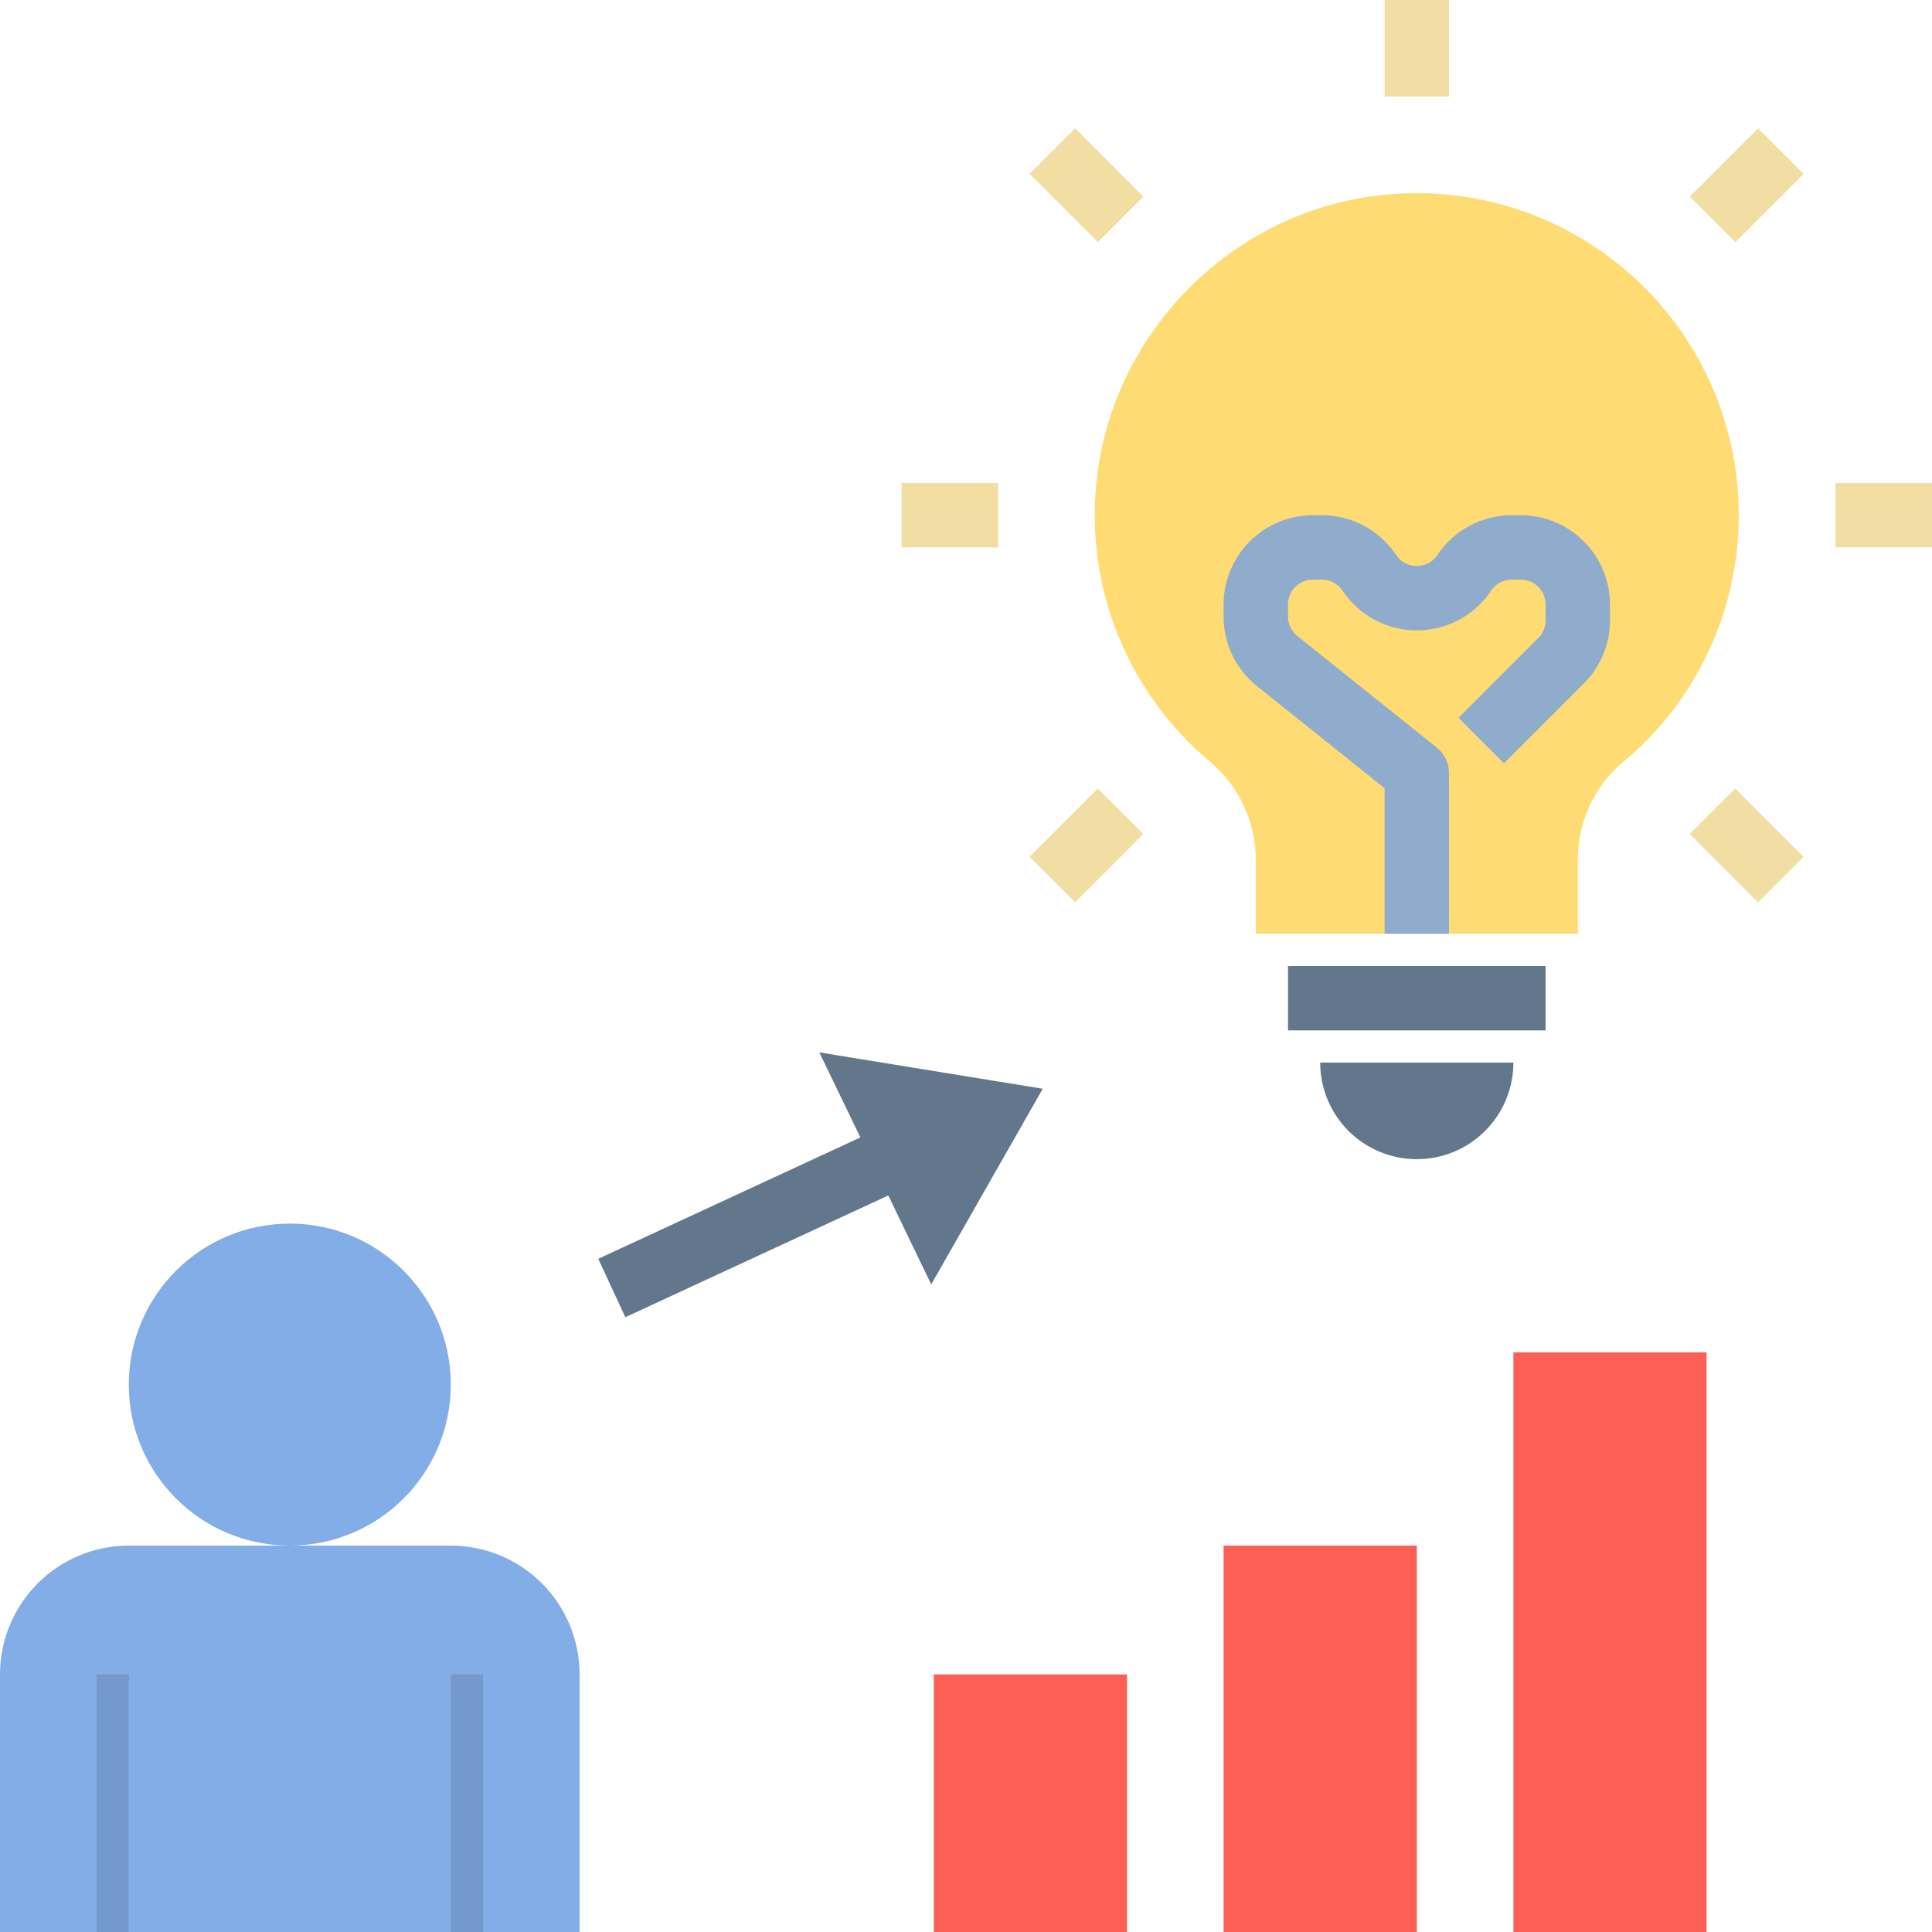
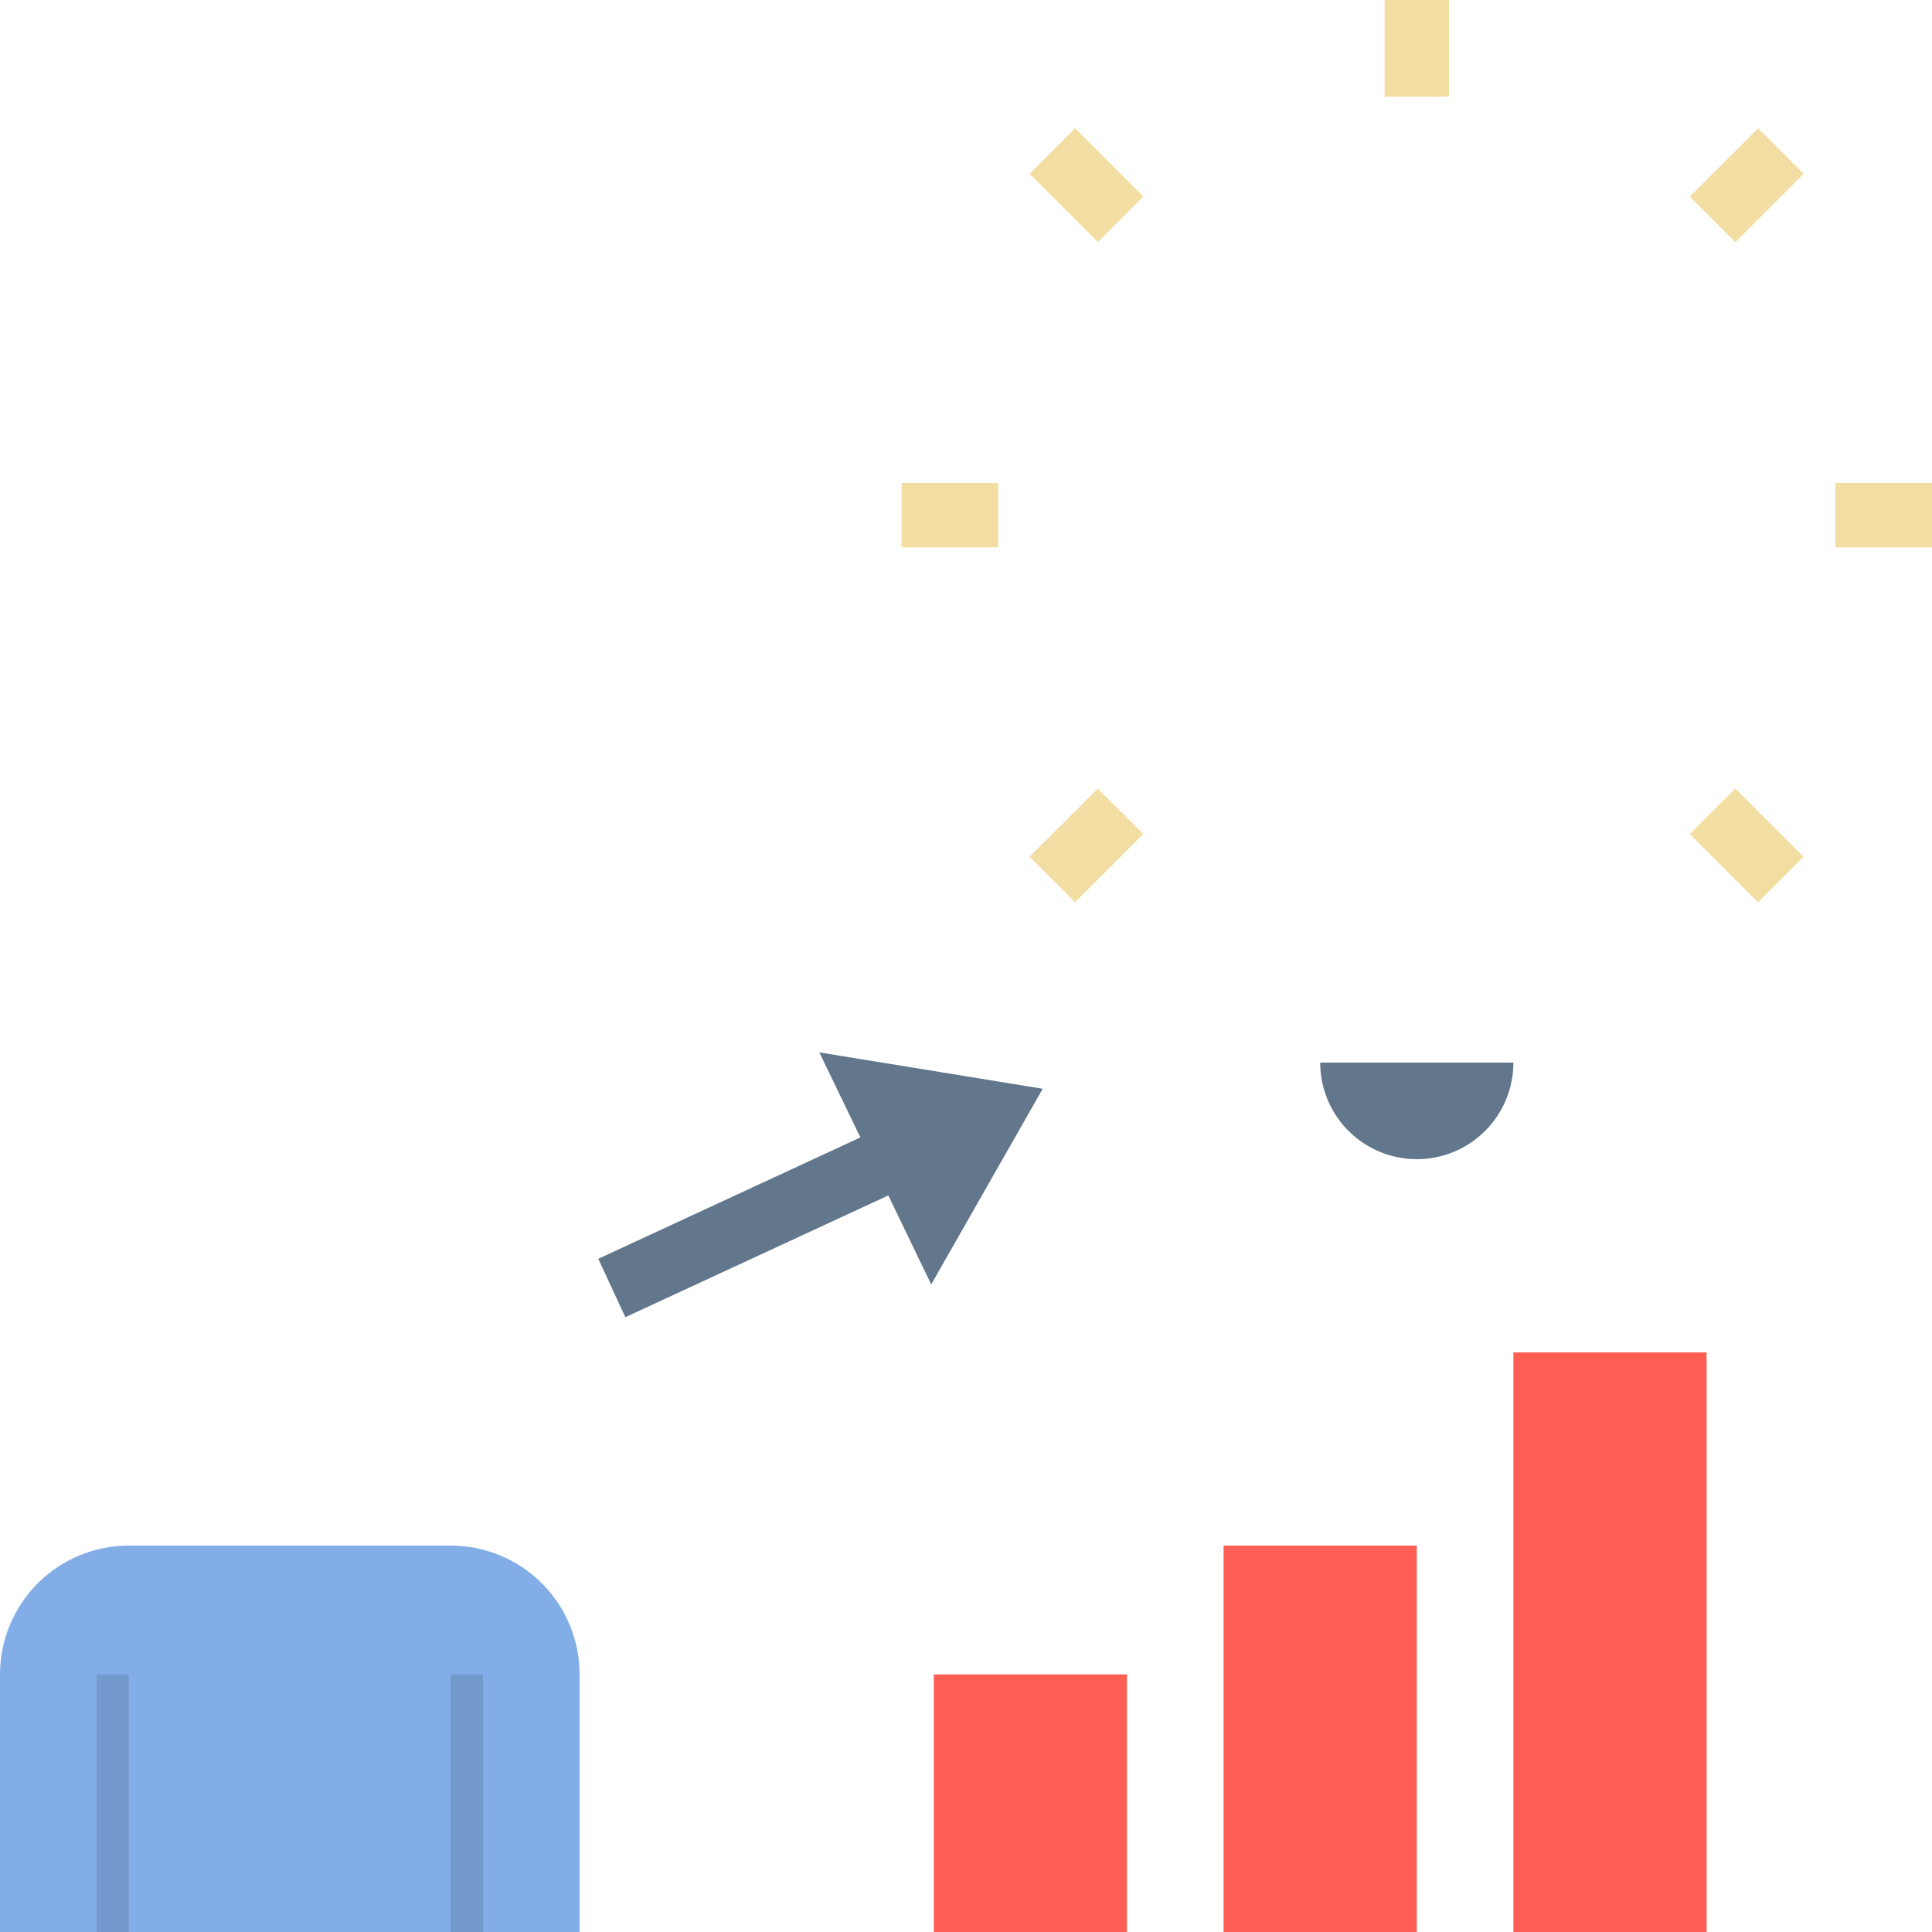
<svg xmlns="http://www.w3.org/2000/svg" width="120" height="120" viewBox="0 0 120 120" fill="none">
  <path d="M58 104H70V120H58V104ZM76 96H88V120H76V96ZM94 84H106V120H94V84Z" fill="#FE5F55" />
-   <path d="M18 96C23.523 96 28 91.523 28 86C28 80.477 23.523 76 18 76C12.477 76 8 80.477 8 86C8 91.523 12.477 96 18 96Z" fill="#83ADE6" />
-   <path d="M28 96H8C5.878 96 3.843 96.843 2.343 98.343C0.843 99.843 0 101.878 0 104V120H36V104C36 101.878 35.157 99.843 33.657 98.343C32.157 96.843 30.122 96 28 96Z" fill="#83ADE6" />
+   <path d="M28 96H8C5.878 96 3.843 96.843 2.343 98.343C0.843 99.843 0 101.878 0 104V120H36V104C36 101.878 35.157 99.843 33.657 98.343C32.157 96.843 30.122 96 28 96" fill="#83ADE6" />
  <path d="M6 104H8V120H6V104ZM28 104H30V120H28V104Z" fill="#7499CC" />
  <path d="M64.766 67.624L50.89 65.366L53.438 70.648L37.16 78.186L38.84 81.814L55.174 74.252L57.84 79.778L64.766 67.624ZM88 72C86.409 72 84.883 71.368 83.757 70.243C82.632 69.117 82 67.591 82 66H94C94 67.591 93.368 69.117 92.243 70.243C91.118 71.368 89.591 72 88 72Z" fill="#63778C" />
-   <path d="M108 32C108 20.202 97.786 10.792 85.718 12.126C76.474 13.148 69.002 20.734 68.098 29.992C67.769 33.232 68.24 36.503 69.467 39.52C70.695 42.536 72.642 45.206 75.14 47.296C76.034 48.045 76.753 48.98 77.248 50.036C77.742 51.092 77.998 52.244 78 53.41V58H98V53.41C98 51.072 99.01 48.838 100.806 47.342C103.059 45.471 104.872 43.126 106.115 40.474C107.359 37.822 108.002 34.929 108 32Z" fill="#FFDC73" />
-   <path d="M80 60H96V64H80V60Z" fill="#63778C" />
  <path d="M86 0H90V6H86V0ZM114 30H120V34H114V30ZM56 30H62V34H56V30ZM104.952 51.804L107.78 48.976L112.022 53.218L109.194 56.046L104.952 51.804ZM63.95 10.792L66.778 7.964L71.018 12.206L68.192 15.036L63.95 10.792ZM104.956 12.212L109.2 7.97L112.028 10.798L107.788 15.038L104.956 12.212Z" fill="#F2DEA2" />
-   <path d="M90 58H86V48.96L78.082 42.624C77.43 42.107 76.904 41.449 76.544 40.699C76.183 39.95 75.997 39.128 76 38.296V37.542C76.002 36.073 76.586 34.664 77.625 33.625C78.664 32.586 80.073 32.002 81.542 32H82.102C83.96 32 85.684 32.922 86.714 34.468C87.128 35.088 87.75 35.154 87.998 35.154C88.246 35.154 88.87 35.088 89.282 34.468C89.788 33.708 90.474 33.085 91.279 32.654C92.084 32.224 92.983 31.999 93.896 32H94.456C95.926 32.001 97.335 32.585 98.374 33.624C99.414 34.663 99.998 36.072 100 37.542V38.532C100 40.012 99.422 41.406 98.376 42.452L93.414 47.414L90.586 44.586L95.548 39.624C95.692 39.481 95.806 39.311 95.883 39.123C95.961 38.936 96.001 38.735 96 38.532V37.542C95.999 37.133 95.837 36.741 95.548 36.452C95.259 36.163 94.867 36.001 94.458 36H93.898C93.644 35.999 93.393 36.062 93.169 36.182C92.945 36.302 92.754 36.476 92.614 36.688C91.584 38.234 89.86 39.156 88.002 39.156C86.144 39.156 84.42 38.234 83.39 36.688C83.249 36.476 83.058 36.303 82.833 36.183C82.609 36.063 82.359 36 82.104 36H81.544C81.135 36 80.743 36.162 80.453 36.452C80.163 36.741 80.001 37.133 80 37.542V38.296C80 38.768 80.21 39.206 80.578 39.5L89.248 46.438C89.724 46.818 90 47.392 90 48V58Z" fill="#90ACCC" />
  <path d="M63.944 53.214L68.186 48.974L71.014 51.8L66.774 56.042L63.944 53.214Z" fill="#F2DEA2" />
</svg>